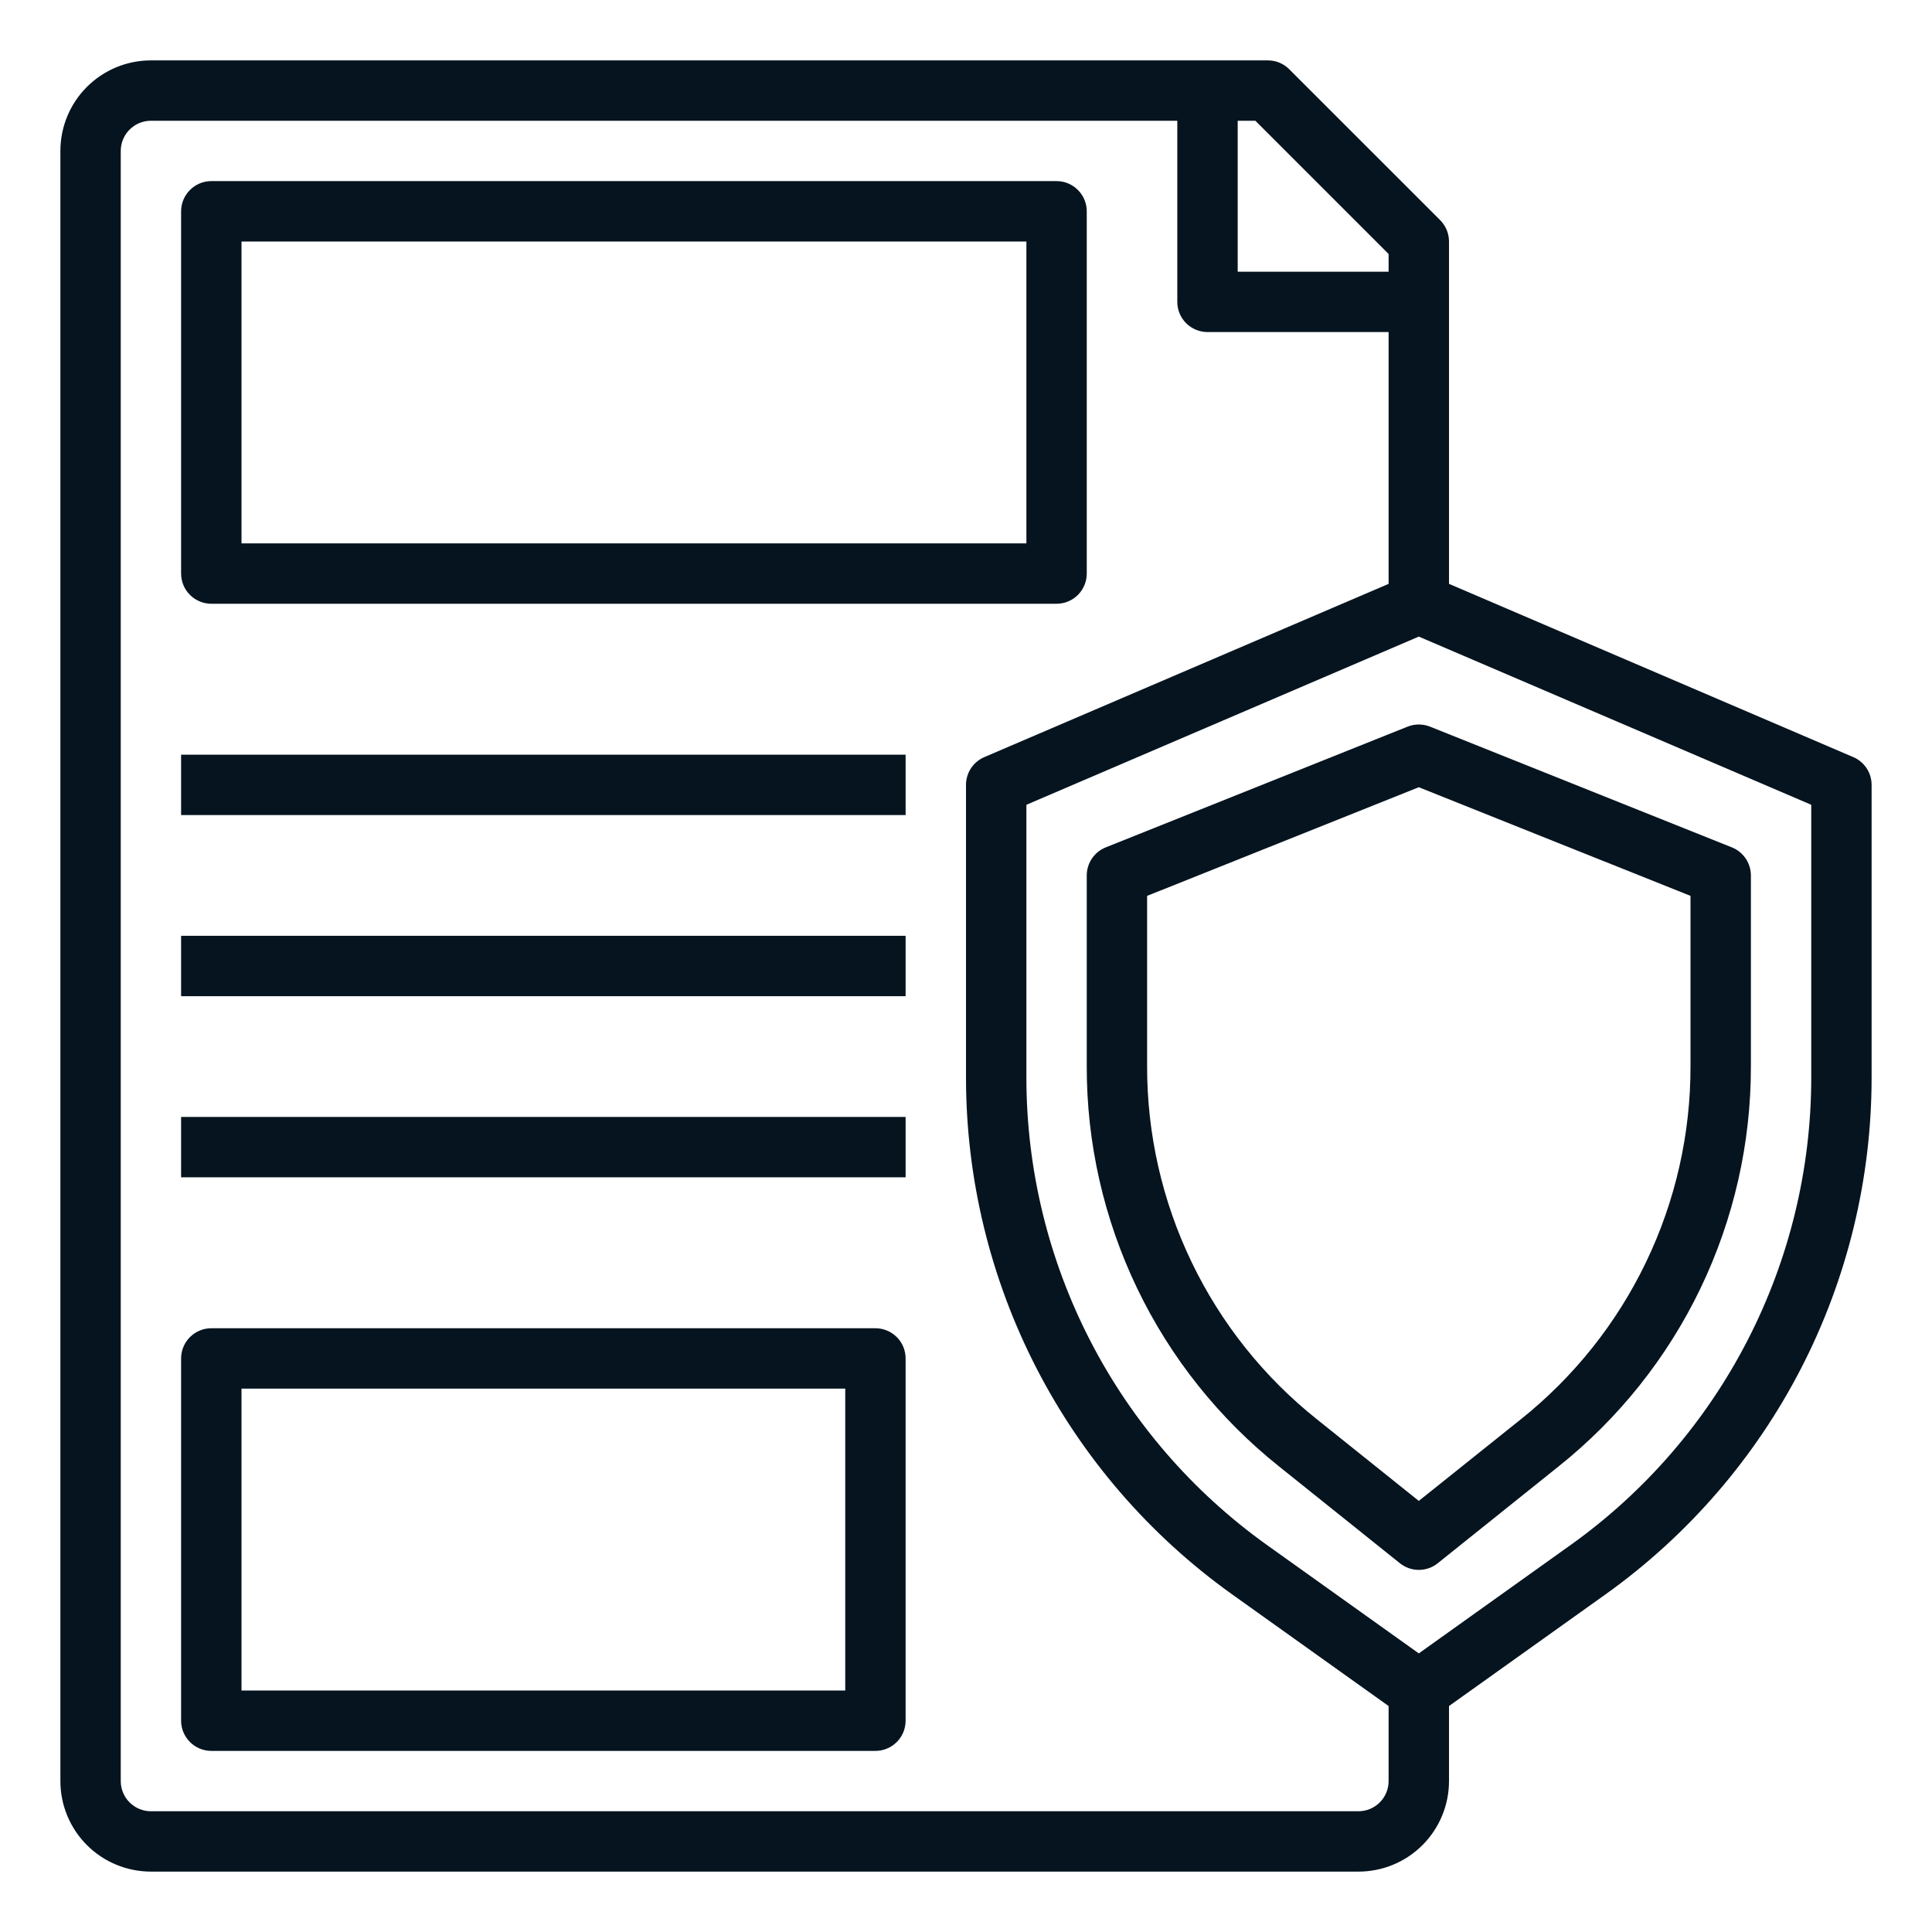
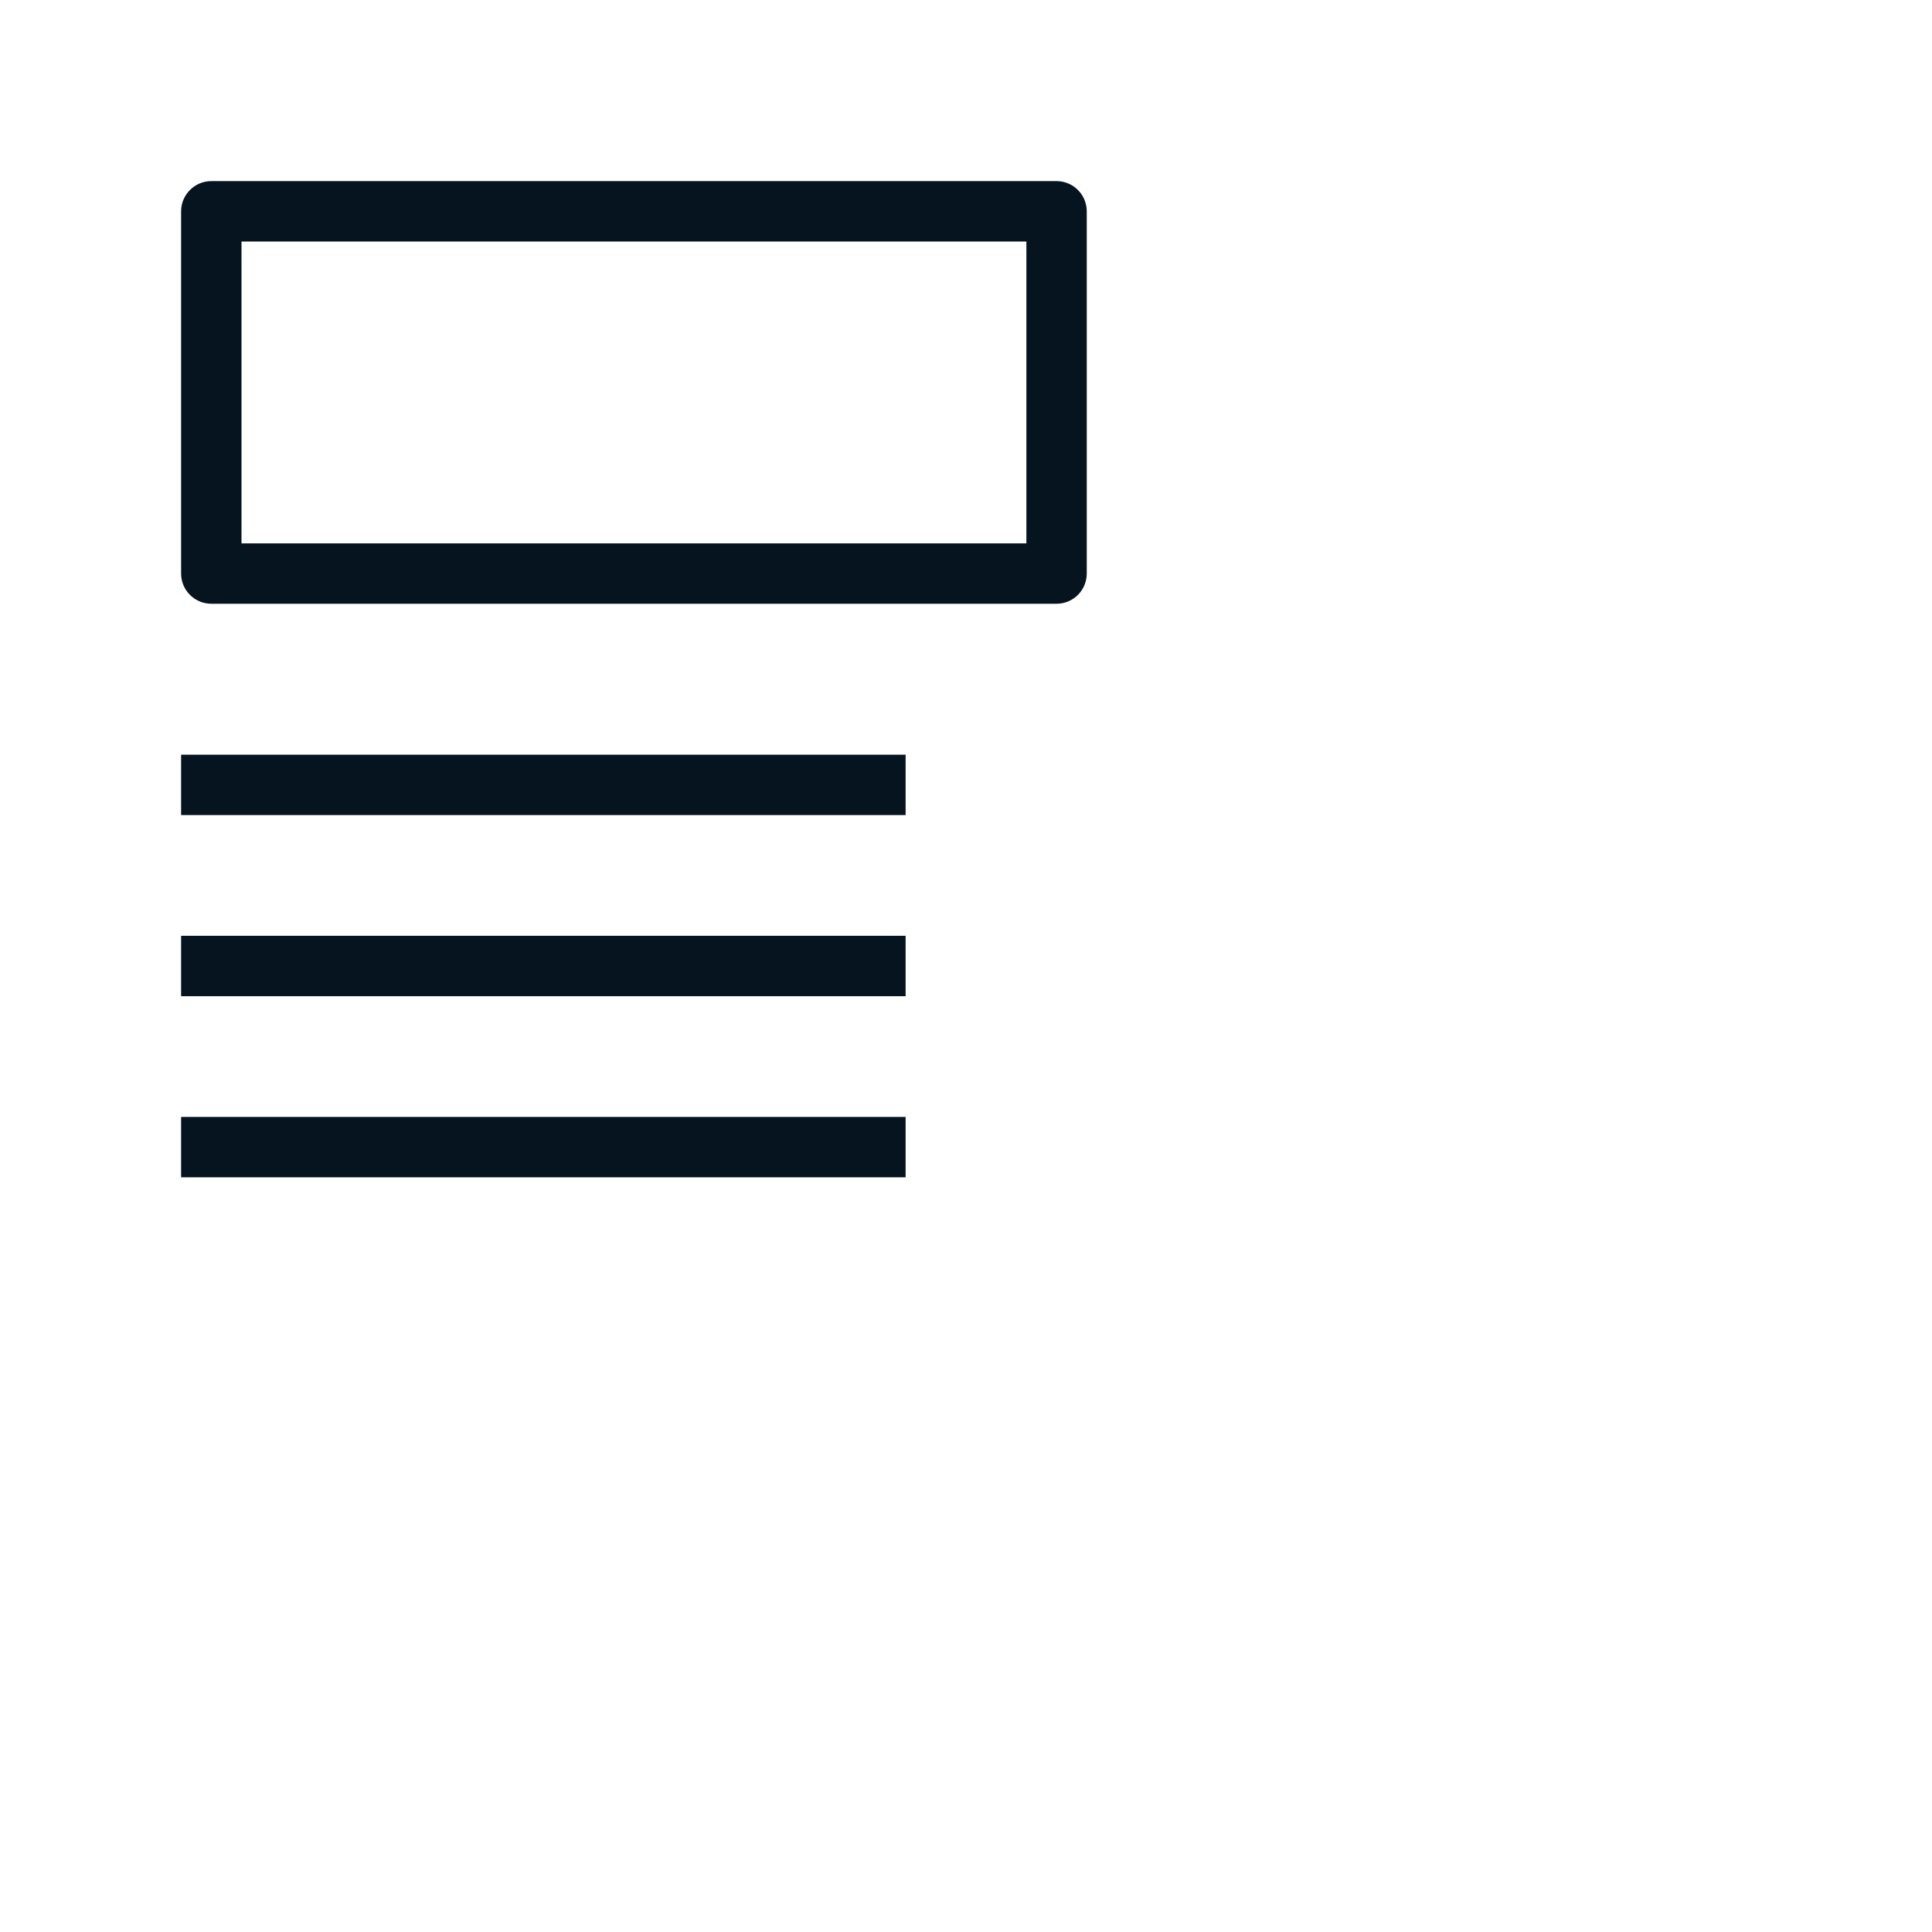
<svg xmlns="http://www.w3.org/2000/svg" width="54" height="54" viewBox="0 0 54 54" fill="none">
-   <path d="M51.801 21.162L40.5 16.319V6.75C40.5 6.526 40.411 6.312 40.253 6.153L36.034 1.935C35.876 1.776 35.661 1.688 35.438 1.688H4.219C3.547 1.688 2.904 1.954 2.429 2.429C1.954 2.904 1.688 3.547 1.688 4.219V49.781C1.688 50.453 1.954 51.096 2.429 51.571C2.904 52.046 3.547 52.312 4.219 52.312H37.969C38.64 52.312 39.284 52.046 39.759 51.571C40.233 51.096 40.5 50.453 40.5 49.781V47.684L44.893 44.55C47.186 42.908 49.055 40.744 50.346 38.236C51.636 35.728 52.31 32.949 52.312 30.129V21.938C52.312 21.772 52.264 21.611 52.173 21.473C52.082 21.335 51.953 21.227 51.801 21.162ZM38.812 7.099V7.594H34.594V3.375H35.088L38.812 7.099ZM37.969 50.625H4.219C3.995 50.625 3.78 50.536 3.622 50.378C3.464 50.22 3.375 50.005 3.375 49.781V4.219C3.375 3.995 3.464 3.78 3.622 3.622C3.78 3.464 3.995 3.375 4.219 3.375H32.906V8.438C32.906 8.661 32.995 8.876 33.153 9.034C33.312 9.192 33.526 9.281 33.75 9.281H38.812V16.319L27.511 21.162C27.36 21.227 27.23 21.335 27.139 21.473C27.049 21.611 27 21.772 27 21.938V30.129C27.002 32.949 27.677 35.728 28.967 38.236C30.257 40.744 32.127 42.908 34.42 44.55L38.812 47.684V49.781C38.812 50.005 38.724 50.22 38.565 50.378C38.407 50.536 38.193 50.625 37.969 50.625ZM50.625 30.129C50.623 32.68 50.012 35.194 48.845 37.462C47.678 39.731 45.987 41.689 43.912 43.174L39.656 46.213L35.4 43.175C33.326 41.69 31.634 39.732 30.467 37.463C29.3 35.194 28.69 32.68 28.688 30.129V22.494L39.656 17.793L50.625 22.494V30.129Z" fill="#05141F" />
-   <path d="M39.342 20.31L30.905 23.685C30.748 23.748 30.614 23.856 30.52 23.996C30.425 24.136 30.375 24.3 30.375 24.469V29.793C30.37 31.945 30.852 34.07 31.784 36.01C32.716 37.95 34.075 39.653 35.758 40.994L39.129 43.694C39.279 43.814 39.465 43.879 39.656 43.879C39.848 43.879 40.034 43.814 40.184 43.694L43.554 40.994C45.238 39.653 46.597 37.95 47.529 36.01C48.461 34.07 48.943 31.945 48.938 29.793V24.469C48.938 24.3 48.887 24.136 48.793 23.996C48.698 23.856 48.564 23.748 48.408 23.685L39.97 20.31C39.769 20.23 39.544 20.23 39.342 20.31ZM47.25 25.04V29.793C47.255 31.692 46.83 33.567 46.007 35.278C45.185 36.989 43.986 38.492 42.501 39.675L39.656 41.951L36.812 39.673C35.327 38.491 34.128 36.988 33.306 35.277C32.483 33.566 32.058 31.691 32.062 29.793V25.04L39.656 22.003L47.25 25.04Z" fill="#05141F" />
  <path d="M5.906 16.875H29.531C29.755 16.875 29.97 16.786 30.128 16.628C30.286 16.47 30.375 16.255 30.375 16.031V5.906C30.375 5.682 30.286 5.468 30.128 5.31C29.97 5.151 29.755 5.062 29.531 5.062H5.906C5.682 5.062 5.468 5.151 5.31 5.31C5.151 5.468 5.062 5.682 5.062 5.906V16.031C5.062 16.255 5.151 16.47 5.31 16.628C5.468 16.786 5.682 16.875 5.906 16.875ZM6.75 6.75H28.688V15.188H6.75V6.75Z" fill="#05141F" />
-   <path d="M24.469 37.125H5.906C5.682 37.125 5.468 37.214 5.31 37.372C5.151 37.53 5.062 37.745 5.062 37.969V48.094C5.062 48.318 5.151 48.532 5.31 48.69C5.468 48.849 5.682 48.938 5.906 48.938H24.469C24.692 48.938 24.907 48.849 25.065 48.69C25.224 48.532 25.312 48.318 25.312 48.094V37.969C25.312 37.745 25.224 37.53 25.065 37.372C24.907 37.214 24.692 37.125 24.469 37.125ZM23.625 47.25H6.75V38.812H23.625V47.25Z" fill="#05141F" />
  <path d="M5.062 21.094H25.312V22.781H5.062V21.094Z" fill="#05141F" />
  <path d="M5.062 26.156H25.312V27.844H5.062V26.156Z" fill="#05141F" />
  <path d="M5.062 31.219H25.312V32.906H5.062V31.219Z" fill="#05141F" />
</svg>